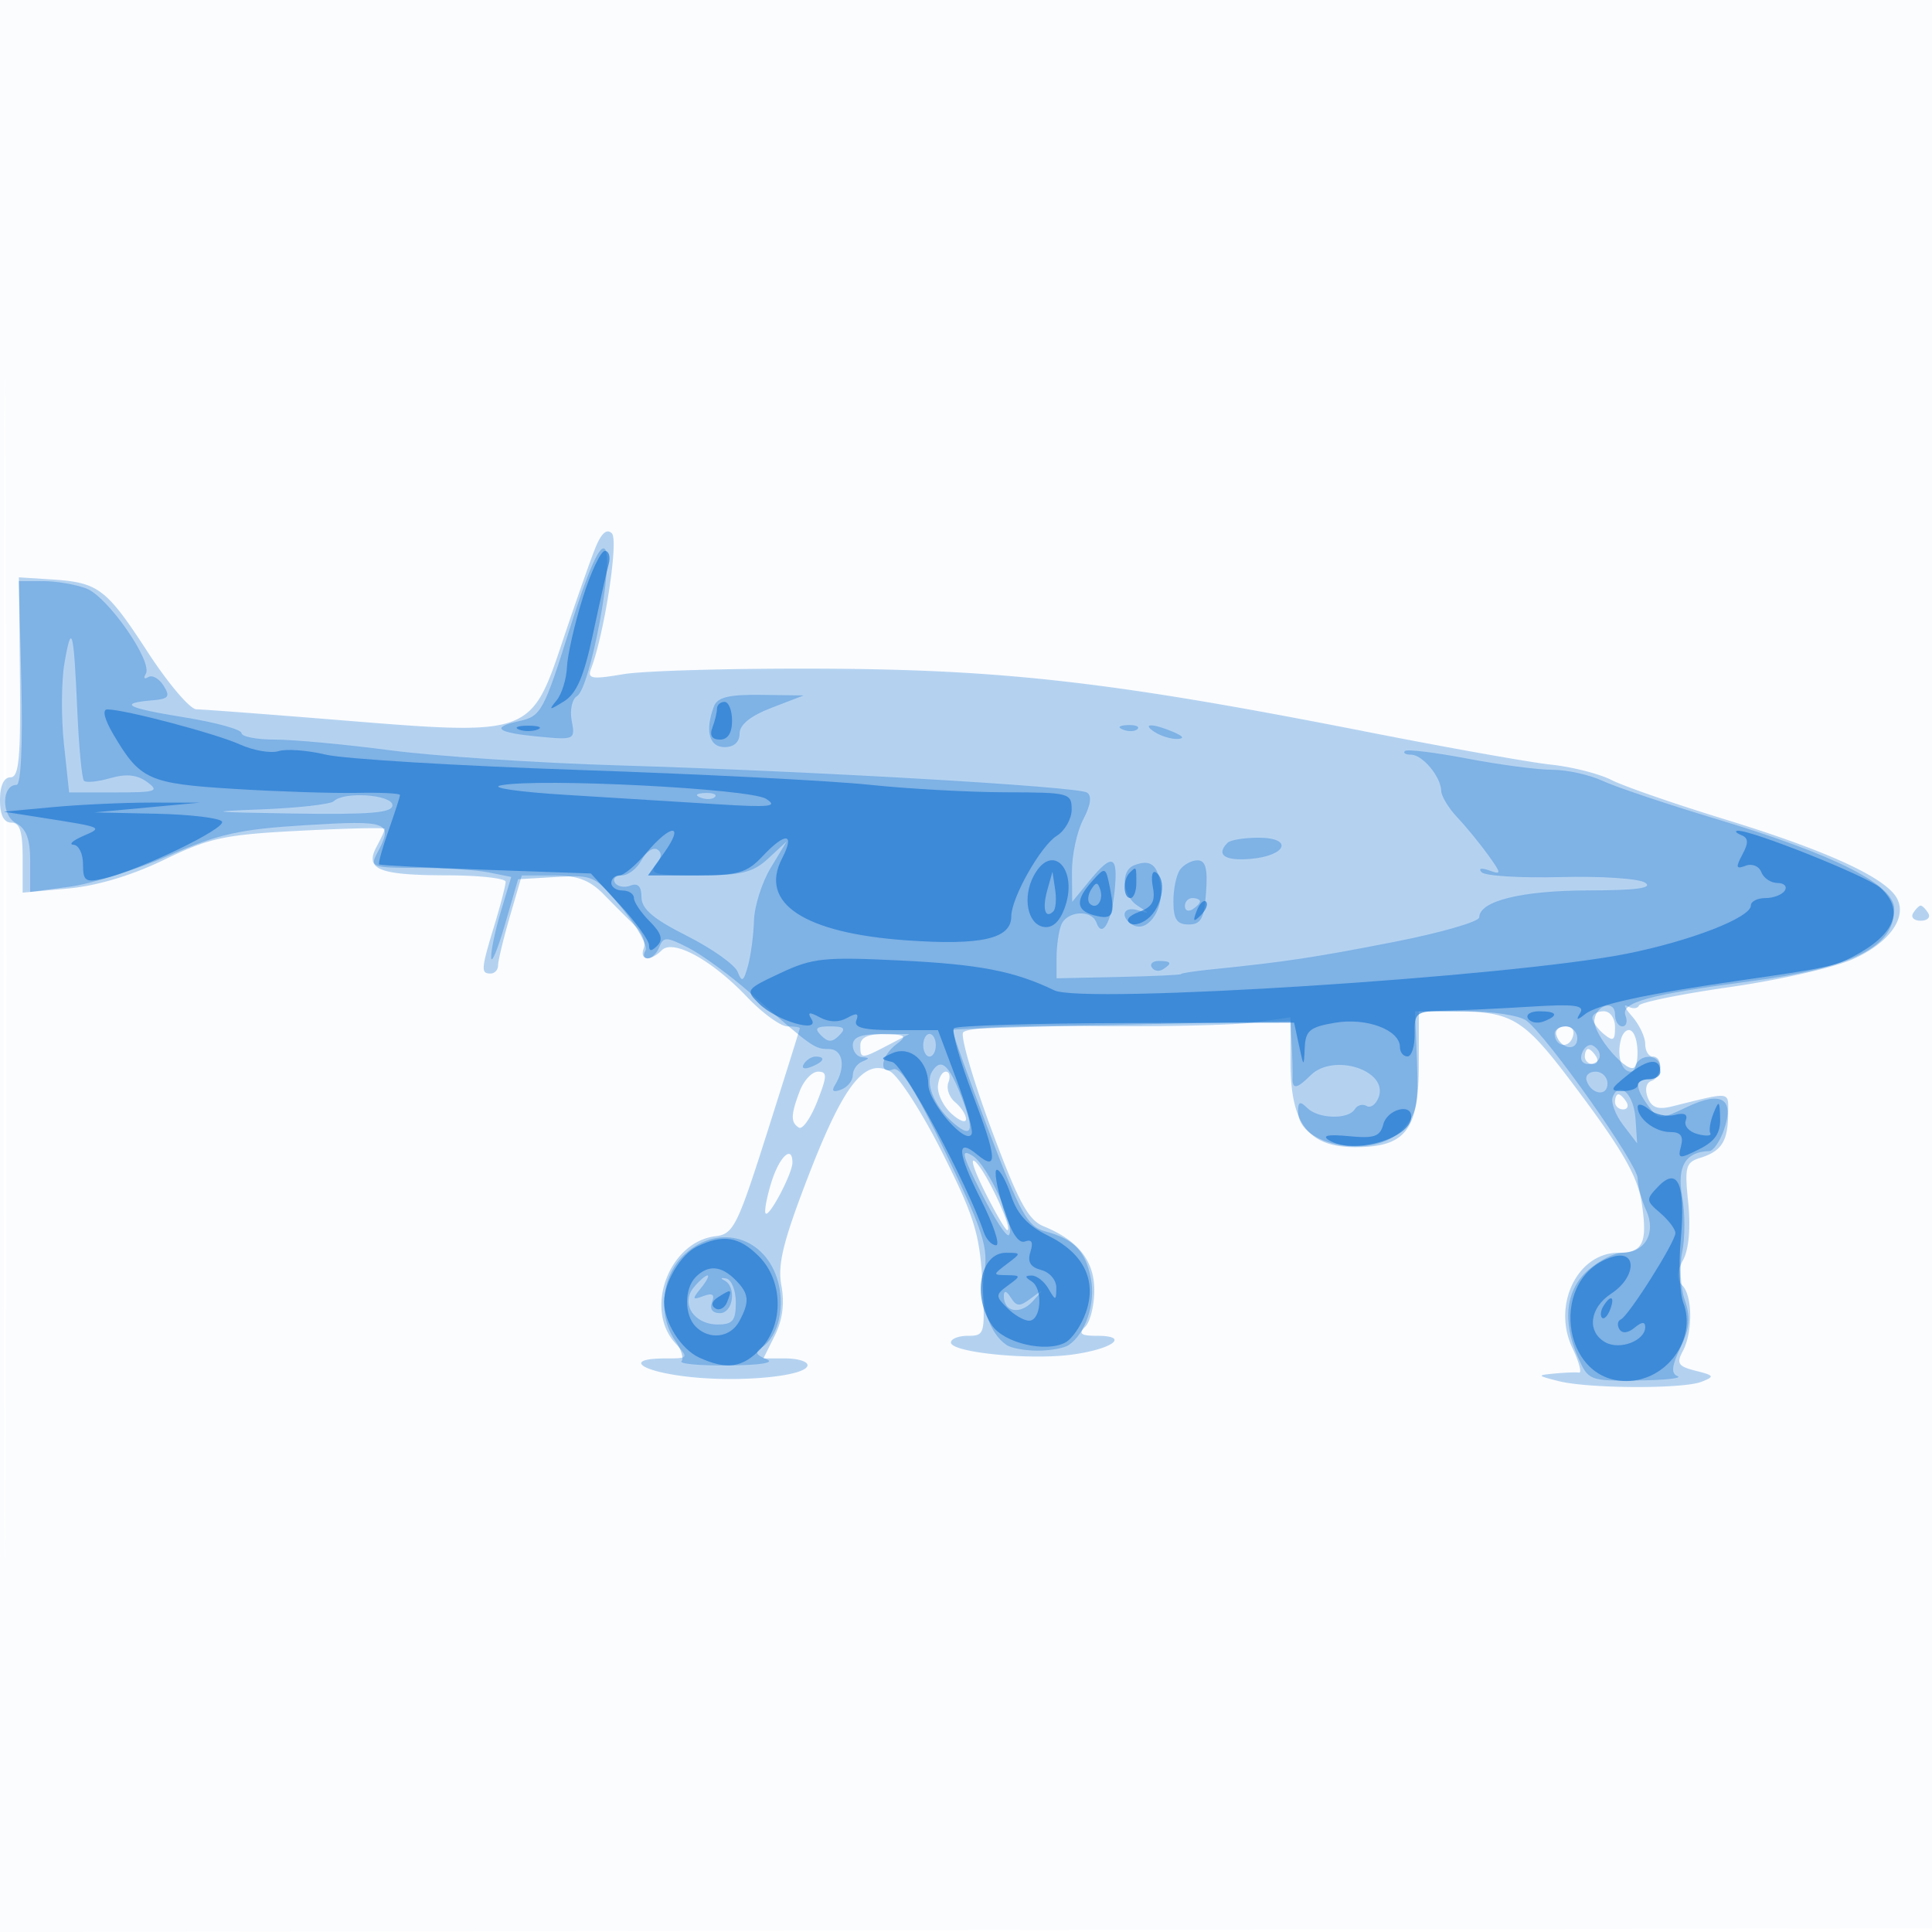
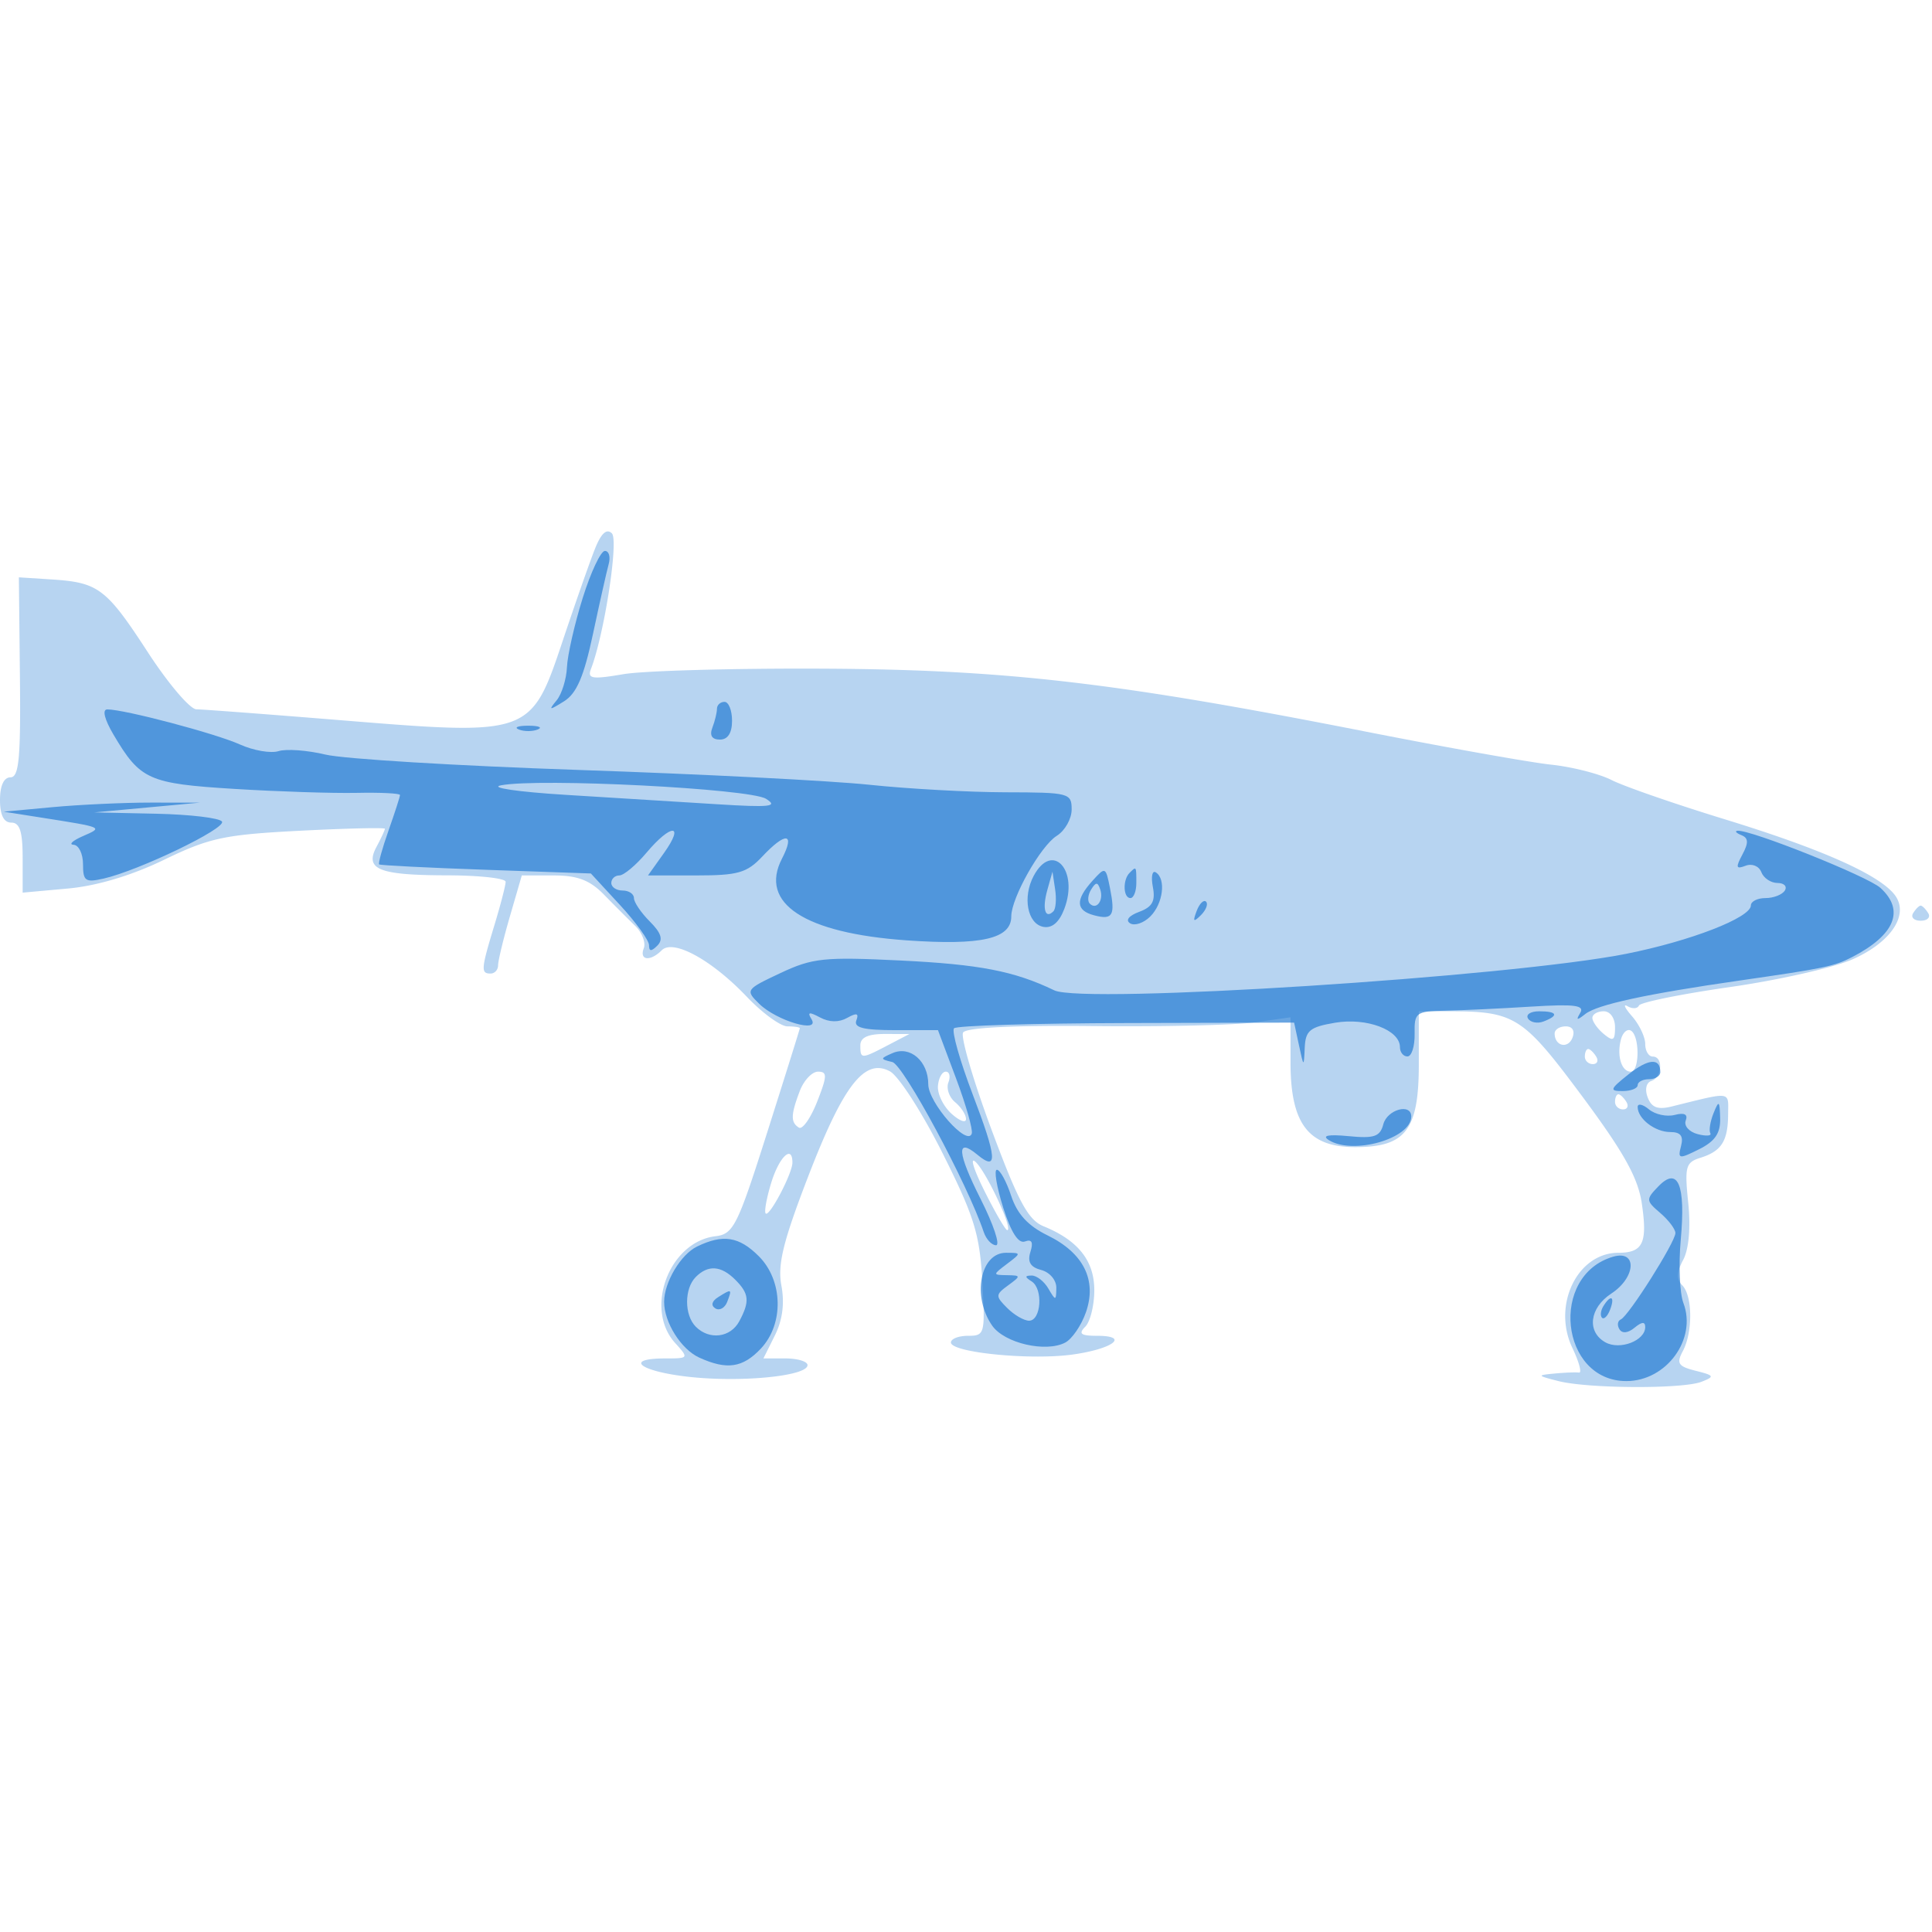
<svg xmlns="http://www.w3.org/2000/svg" width="256" height="256">
-   <path fill="#1976D2" fill-opacity=".016" fill-rule="evenodd" d="M0 128.004v128.004l128.25-.254 128.25-.254.254-127.75L257.008 0H0zm.485.496c0 70.4.119 99.053.265 63.672s.146-92.98 0-128S.485 58.1.485 128.5" />
  <path fill="#1976D2" fill-opacity=".311" fill-rule="evenodd" d="M78.891 72.587c-.651 1.602-2.59 7.121-4.309 12.263-4.207 12.588-4.305 12.623-29.043 10.613-9.896-.805-18.679-1.469-19.516-1.476-.838-.007-3.728-3.403-6.424-7.546-5.512-8.471-6.552-9.261-12.723-9.659L2.5 76.5l.14 13.25C2.753 100.462 2.514 103 1.39 103 .512 103 0 104.106 0 106q0 3 1.5 3c1.118 0 1.5 1.182 1.5 4.639v4.639l5.998-.544c3.84-.348 8.428-1.72 12.75-3.812 6.011-2.908 7.988-3.331 18.004-3.845 6.188-.317 11.251-.435 11.25-.261-.001.173-.498 1.243-1.105 2.377-1.611 3.01.273 3.774 9.353 3.792 4.263.008 7.75.393 7.75.856s-.67 3.05-1.489 5.75C63.74 128.429 63.694 129 65 129c.55 0 1-.493 1-1.096s.707-3.528 1.571-6.5L69.142 116h4.2c3.176 0 4.805.618 6.679 2.533a291 291 0 0 0 4.141 4.147c.914.888 1.429 2.223 1.143 2.967-.622 1.621.86 1.788 2.38.268s6.62 1.27 11.287 6.176c2.045 2.15 4.463 3.909 5.373 3.909s1.646.113 1.635.25-1.949 6.325-4.306 13.75c-3.947 12.433-4.489 13.524-6.857 13.805-6.126.725-9.486 9.588-5.362 14.145 1.833 2.025 1.817 2.05-1.3 2.05-5.653 0-3.321 1.749 3.274 2.455 6.927.742 15.571-.129 15.571-1.569 0-.487-1.316-.886-2.923-.886h-2.924l1.525-3.055c1.01-2.026 1.3-4.246.862-6.586-.523-2.786.217-5.816 3.511-14.376 4.693-12.194 7.506-15.825 10.866-14.027 1.159.62 4.296 5.496 6.972 10.835 4.188 8.355 4.923 10.72 5.271 16.959.391 7.001.327 7.25-1.877 7.25-1.256 0-2.283.398-2.283.885 0 1.328 10.483 2.374 16.082 1.604 5.383-.741 7.685-2.489 3.277-2.489-2.146 0-2.492-.267-1.559-1.2.66-.66 1.2-2.84 1.2-4.845 0-3.897-2.139-6.594-6.711-8.463-2.058-.841-3.35-3.239-6.92-12.841-2.415-6.494-4.103-12.272-3.753-12.839.404-.654 6.727-.966 17.261-.853 9.143.098 18.76-.123 21.373-.491l4.75-.669v5.965c0 8.147 2.357 11.236 8.573 11.236 6.695 0 8.427-2.261 8.427-11v-7h3.875c8.844 0 9.872.648 17.676 11.134 5.578 7.495 7.481 10.897 7.989 14.281.79 5.274.174 6.585-3.099 6.585-5.429 0-8.79 6.948-6.095 12.599.888 1.864 1.287 3.338.885 3.276-.402-.061-1.856-.005-3.231.125-2.379.225-2.354.274.5 1 3.952 1.006 16.471 1.066 18.964.092 1.772-.693 1.698-.835-.772-1.455-2.322-.582-2.581-.976-1.714-2.596 1.345-2.512 1.305-7.358-.071-8.734-.79-.79-.756-1.721.123-3.364.752-1.404 1.007-4.292.67-7.564-.496-4.799-.344-5.356 1.627-5.971 2.785-.868 3.639-2.216 3.658-5.775.016-3.084.58-3.007-7.473-1.019-1.841.455-2.667.146-3.179-1.19-.407-1.06-.206-1.966.487-2.197 1.432-.478 1.585-3.227.18-3.227-.55 0-1-.752-1-1.671s-.787-2.572-1.75-3.672-1.226-1.696-.585-1.323c.64.373 1.315.332 1.5-.092.184-.424 5.614-1.527 12.067-2.451 6.452-.925 13.762-2.579 16.244-3.677 5.244-2.32 7.625-6.082 5.484-8.662-2.219-2.674-9.816-6.024-22.46-9.904-6.6-2.025-13.33-4.359-14.956-5.187-1.625-.827-5.225-1.744-8-2.038-2.774-.294-13.819-2.262-24.544-4.375-33.186-6.538-47.78-8.229-72-8.345-11.825-.057-23.7.271-26.388.729-4.189.713-4.805.613-4.302-.699 1.765-4.599 3.683-17.04 2.769-17.954-.673-.673-1.396-.042-2.188 1.908M253.5 121c-.34.55.11 1 1 1s1.34-.45 1-1-.79-1-1-1-.66.45-1 1M211 134.878c0 .482.675 1.437 1.5 2.122 1.253 1.04 1.5.896 1.5-.878 0-1.22-.638-2.122-1.5-2.122-.825 0-1.5.395-1.5.878m-5 2.063c0 1.676 1.774 2.092 2.364.553.348-.907-.003-1.494-.895-1.494-.808 0-1.469.423-1.469.941m8.776.82c-.558 2.152.086 4.239 1.307 4.239 1.177 0 1.203-4.705.031-5.43-.488-.301-1.09.235-1.338 1.191M114 138.5c0 1.85.1 1.85 3.636.006l2.864-1.494-3.25-.006c-2.225-.004-3.25.467-3.25 1.494m96 1.5c0 .55.477 1 1.059 1s.781-.45.441-1-.816-1-1.059-1-.441.45-.441 1m-104.025 4.565c-1.199 3.154-1.223 4.164-.116 4.848.473.292 1.562-1.256 2.42-3.441 1.339-3.409 1.355-3.972.116-3.972-.795 0-1.883 1.154-2.42 2.565m18.307-.657c-.079 1.049.725 2.693 1.787 3.655s1.931 1.282 1.931.714c0-.567-.648-1.57-1.441-2.228-.792-.657-1.194-1.837-.893-2.622.302-.785.146-1.427-.346-1.427s-.959.858-1.038 1.908M214 146c0 .55.477 1 1.059 1s.781-.45.441-1-.816-1-1.059-1-.441.45-.441 1m-111.8 10.699c-.624 2.035-.958 3.876-.741 4.093.492.492 3.541-5.314 3.541-6.742 0-2.429-1.749-.773-2.8 2.649m28.215 1.051c1.44 2.887 2.813 5.25 3.051 5.25.82 0-2.645-7.504-4.155-9-.833-.825-.336.863 1.104 3.75" />
-   <path fill="#1976D2" fill-opacity=".341" fill-rule="evenodd" d="M75.497 83.307c-3.438 10.915-3.811 11.603-6.641 12.225-3.952.868-3.069 1.553 2.692 2.091 4.583.429 4.685.377 4.208-2.117-.272-1.423.045-2.878.714-3.281 1.718-1.036 4.957-18.198 3.676-19.479-.674-.674-2.206 2.805-4.649 10.561m-72.67 7.192C3.026 98.693 2.777 104 2.194 104c-1.967 0-2.05 4.007-.104 5.048 1.398.749 1.91 2.11 1.91 5.081v4.059l5.25-.696c2.887-.383 8.774-2.232 13.081-4.108 6.633-2.89 9.427-3.511 18.25-4.05 10.974-.672 11.606-.421 9.384 3.732-.974 1.819-.653 1.934 5.375 1.934 3.525 0 7.759.27 9.407.599l2.997.6-1.372 4.559c-.755 2.508-1.335 5.276-1.291 6.151s.867-1.109 1.827-4.409l1.745-6 5.067-.299c4.925-.29 5.169-.173 8.759 4.208 2.03 2.478 3.402 4.975 3.047 5.548-.354.574-.216 1.043.308 1.043s1.217-.691 1.541-1.535c.524-1.366.949-1.352 3.857.132 1.797.916 5.518 3.641 8.268 6.055 8.152 7.156 8.423 7.348 10.333 7.348 1.872 0 2.283 2.386.818 4.756-.511.827-.254 1.029.797.626.854-.328 1.552-1.185 1.552-1.906s.562-1.536 1.25-1.814c1-.403 1-.52 0-.583-.687-.043-1.25-.754-1.25-1.579 0-1.072 1.069-1.491 3.75-1.468 3.332.028 3.555.18 2 1.36-2.071 1.572-2.353 4.053-.374 3.294.962-.369 3.079 3.03 7.029 11.287 4.92 10.284 5.57 12.33 5.017 15.788-.627 3.925.622 7.901 2.978 9.474.605.404 2.45.734 4.1.734s3.495-.33 4.1-.734c2.218-1.481 3.576-5.483 2.965-8.74-.697-3.714-2.23-5.311-6.088-6.343-2.316-.619-3.274-2.34-7.569-13.592-2.705-7.086-4.803-12.98-4.663-13.098s10.267-.427 22.505-.688L171 135.3l.158 3.1c.086 1.705.136 3.663.111 4.35-.061 1.641.546 1.577 2.374-.25 3.041-3.041 10.401-.662 9.027 2.919-.361.939-1.078 1.447-1.594 1.128s-1.22-.122-1.566.437c-.863 1.395-4.847 1.279-6.31-.184-.933-.933-1.2-.835-1.2.443 0 4.68 10.061 6.45 13.834 2.434 1.863-1.983 2.145-3.303 1.924-9.001l-.258-6.677h6.559c3.702.001 7.275.545 8.204 1.251 2.834 2.153 14.737 19.019 14.737 20.882 0 .976.516 2.907 1.147 4.291 1.338 2.937-.183 5.577-3.214 5.577-1.002 0-2.998 1.012-4.437 2.25-3.023 2.601-3.529 6.794-1.4 11.605 1.362 3.076 1.535 3.143 7.898 3.066 3.578-.043 5.965-.299 5.304-.567-.897-.365-.8-1.331.385-3.815 1.228-2.575 1.352-3.999.551-6.299-.57-1.634-.718-4.494-.33-6.356.389-1.861.383-5.184-.013-7.384-.711-3.945.456-5.89 3.585-5.974.537-.014 1.412-1.266 1.945-2.781 1.461-4.154-.286-5.254-4.87-3.068-3.629 1.73-3.783 1.726-5.146-.138-1.808-2.472-1.779-3.539.095-3.539.825 0 1.5-.675 1.5-1.5 0-1.811-2.634-2.009-3.323-.25-.632 1.616-5.724-4.193-5.406-6.167.323-1.998 2.729-2.585 2.729-.666 0 .871.436 1.583.969 1.583s.72-.648.416-1.439c-.667-1.739 3.091-2.773 16.479-4.53 13.663-1.793 19.136-4.535 19.136-9.588 0-3.224-7.848-7.186-23.662-11.946-6.511-1.96-13.256-4.223-14.989-5.03S207.618 102 205.687 102s-7.007-.669-11.279-1.486c-4.273-.818-7.988-1.268-8.255-1-.267.267.102.486.82.486 1.52 0 3.949 2.914 3.995 4.792.018.71.971 2.285 2.118 3.5 1.148 1.214 2.976 3.442 4.063 4.951 1.829 2.538 1.842 2.694.164 2.09-1.044-.375-1.466-.272-.994.244.451.492 5.176.78 10.5.639 5.325-.141 10.356.196 11.181.749 1.06.71-1.156 1.009-7.551 1.02-8.821.015-14.425 1.398-14.441 3.565-.004.577-5.07 2.041-11.258 3.253-10.571 2.071-14.498 2.662-24.25 3.649-2.2.223-4 .5-4 .615s-3.713.288-8.25.386l-8.25.177v-2.733c0-1.504.273-3.445.607-4.315.721-1.88 4.036-2.115 4.673-.332.762 2.135 1.998-.026 2.418-4.231.473-4.728-.303-5.02-3.374-1.269l-2.252 2.75-.03-4c-.016-2.2.656-5.315 1.494-6.922 1.003-1.924 1.17-3.141.489-3.563-1.296-.8-36.183-2.822-62.025-3.595-10.725-.32-24.353-1.221-30.284-2.001C45.784 98.639 38.922 98 36.466 98S32 97.612 32 97.137c0-.474-3.411-1.413-7.581-2.086-7.667-1.236-8.853-1.872-4.21-2.256 2.147-.178 2.378-.483 1.469-1.938-.593-.95-1.508-1.462-2.033-1.138s-.674.136-.331-.418c.985-1.594-5.026-10.241-7.871-11.323-1.415-.538-4.006-.979-5.758-.979L2.5 76.997zm5.715-2.645c-.414 2.394-.445 7.232-.068 10.75L9.159 105h6.112c5.432 0 5.902-.153 4.23-1.376-1.329-.971-2.76-1.123-4.875-.517-1.646.472-3.219.633-3.496.357-.276-.276-.674-4.431-.884-9.233-.475-10.845-.752-11.881-1.704-6.377m86.065 5.728C93.382 96.774 93.954 99 96 99c1.257 0 2-.667 2-1.793 0-1.187 1.437-2.346 4.25-3.427l4.25-1.633-5.643-.073c-4.271-.056-5.791.311-6.25 1.508m54.206 3.101c.721.289 1.584.253 1.916-.079s-.258-.568-1.312-.525c-1.165.048-1.402.285-.604.604M153 97c.825.533 2.175.945 3 .914.989-.036.819-.347-.5-.914-2.749-1.181-4.328-1.181-2.5 0m-108.758 9.158c-.416.416-4.804.909-9.75 1.094-7.431.278-6.692.372 4.258.542 10.311.16 13.25-.082 13.25-1.094 0-1.413-6.437-1.863-7.758-.542m48.571-.475c.721.289 1.584.253 1.916-.079s-.258-.568-1.312-.525c-1.165.048-1.402.285-.604.604m69.854 5.984c-1.589 1.588-.406 2.432 3.006 2.143 4.83-.408 5.751-2.81 1.077-2.81-1.879 0-3.717.3-4.083.667m-77.652 2.305c-.597 1.115-1.771 2.028-2.609 2.028s-1.258.43-.933.956 1.252.703 2.059.393c1.002-.384 1.468.101 1.468 1.53 0 1.556 1.55 2.875 6.046 5.144 3.325 1.679 6.342 3.823 6.704 4.765.546 1.421.776 1.287 1.354-.788.383-1.375.743-4.075.8-6s1.054-5.075 2.215-7l2.111-3.5-2.429 2.25c-2.025 1.875-3.564 2.25-9.238 2.25-5.747 0-6.625-.22-5.637-1.411.755-.91.817-1.63.173-2.028-.549-.339-1.487.296-2.084 1.411m65.235.695c-1.834.733-1.523 4.058.5 5.359 1.667 1.071 1.667 1.099 0 .581-1.888-.587-2.42.861-.706 1.92 1.861 1.15 4.073-1.713 3.757-4.865-.306-3.056-1.301-3.895-3.551-2.995m6.102.583c-.491.688-.884 2.6-.873 4.25.016 2.326.47 3 2.021 3 1.638 0 2.056-.769 2.307-4.25.23-3.168-.057-4.25-1.127-4.25-.789 0-1.837.563-2.328 1.25m.648 4.809c0 .582.45.781 1 .441s1-.816 1-1.059-.45-.441-1-.441-1 .477-1 1.059m-4.387 8.124c.289.467.944.591 1.456.274 1.308-.808 1.161-1.124-.525-1.124-.801 0-1.22.383-.931.85M108.8 137.2c.933.933 1.467.933 2.4 0s.667-1.2-1.2-1.2-2.133.267-1.2 1.2m97.429-.012c.618 1.854 2.771 2.161 2.771.395 0-.87-.713-1.583-1.583-1.583-.871 0-1.406.534-1.188 1.188m-83.896 1.312c0 .825.375 1.5.834 1.5s.833-.675.833-1.5-.375-1.5-.833-1.5c-.459 0-.834.675-.834 1.5m87.303 1.006c-.348.907.003 1.494.895 1.494 1.618 0 1.986-1.563.574-2.435-.493-.305-1.153.119-1.469.941m-103.129 1.483c-.35.566.051.734.941.393 1.732-.665 2.049-1.382.611-1.382-.518 0-1.216.445-1.552.989m16.987 1.02c-.905 1.466.259 4.457 2.538 6.52 2.798 2.532 3.206 1.485 1.306-3.352-1.647-4.192-2.683-5.046-3.844-3.168m86.735 1.179c.618 1.854 2.771 2.161 2.771.395 0-.87-.713-1.583-1.583-1.583-.871 0-1.406.534-1.188 1.188m3.457 2.187c-.263.687.359 2.346 1.383 3.687l1.861 2.438-.215-3.237c-.219-3.298-2.161-5.15-3.029-2.888m-83.648 12.701c1.701 3.369 3.336 5.883 3.633 5.586.987-.987-2.754-9.233-4.756-10.483-1.669-1.043-1.498-.296 1.123 4.897m-39.583 8.379c-2.83 2.829-3.28 7.922-.99 11.191.805 1.15 1.18 2.375.833 2.723s2.481.599 6.285.561c4.236-.043 6.168-.364 4.983-.828-1.403-.549-1.592-.968-.688-1.527 2.306-1.425 3.254-5.645 2.072-9.227-1.903-5.765-8.172-7.217-12.495-2.893m1.475 4.129c-1.779 2.144.013 4.916 3.179 4.916 1.975 0 2.391-.508 2.391-2.917 0-1.604-.574-3.033-1.275-3.175s-.814-.029-.25.25c1.66.824 1.189 4.342-.582 4.342-.992 0-1.394-.554-1.051-1.449.398-1.036.072-1.268-1.143-.813-1.483.555-1.524.422-.327-1.051.755-.928 1.148-1.687.873-1.687s-1.092.713-1.815 1.584m41.085 1.107c-.027 2.161 2.148 2.577 3.831.732 1.556-1.707 1.546-1.732-.172-.433-1.559 1.179-1.959 1.171-2.735-.054-.57-.901-.914-.993-.924-.245" />
  <path fill="#1976D2" fill-opacity=".649" fill-rule="evenodd" d="M77.208 79.25c-1.076 3.438-2.013 7.554-2.083 9.149s-.689 3.579-1.376 4.411c-1.104 1.336-.989 1.35.984.121 1.674-1.043 2.634-3.272 3.836-8.911.881-4.136 1.819-8.307 2.084-9.27s.038-1.75-.504-1.75-1.866 2.813-2.941 6.25M95 93.918c0 .505-.273 1.63-.607 2.5-.398 1.038-.055 1.582 1 1.582C96.44 98 97 97.13 97 95.5c0-1.375-.45-2.5-1-2.5s-1 .413-1 .918m-79.951 3.441c3.524 5.972 4.639 6.473 15.966 7.173 5.767.357 13.073.594 16.235.528 3.163-.066 5.75.061 5.75.284s-.68 2.331-1.511 4.686-1.393 4.384-1.25 4.508c.144.125 6.514.446 14.157.714l13.897.488 3.853 4.173c2.12 2.296 3.854 4.694 3.854 5.33 0 .842.3.857 1.1.057s.527-1.673-1-3.2c-1.155-1.155-2.1-2.55-2.1-3.1s-.675-1-1.5-1-1.5-.45-1.5-1 .479-1 1.065-1c.585 0 2.2-1.35 3.588-3 3.28-3.897 5.122-3.897 2.347 0l-2.136 3h6.394c5.527 0 6.712-.339 8.742-2.5 3.114-3.314 4.401-3.176 2.613.281-3.058 5.915 2.976 9.869 16.516 10.82 9.929.698 13.871-.204 13.871-3.176 0-2.449 3.889-9.338 6.023-10.672 1.088-.679 1.977-2.251 1.977-3.494 0-2.172-.337-2.26-8.75-2.276-4.812-.01-12.922-.457-18.022-.994-5.1-.538-22.425-1.421-38.5-1.964s-31.192-1.46-33.593-2.037-5.202-.784-6.224-.46c-1.023.325-3.333-.075-5.135-.888C28.565 97.19 16.493 94 14.22 94c-.705 0-.383 1.304.829 3.359m53.701-.697c.688.278 1.813.278 2.5 0 .688-.277.125-.504-1.25-.504s-1.937.227-1.25.504m-2.364 7.396c-1.601.31 2.234.873 8.614 1.266 6.325.389 15.325.947 20 1.24 7.063.442 8.162.321 6.5-.72-2.156-1.35-30.035-2.768-35.114-1.786M7 106.949l-6.5.604 5 .787c8.251 1.299 8.191 1.272 5.5 2.444-1.375.599-1.937 1.118-1.25 1.153s1.25 1.197 1.25 2.582c0 2.234.312 2.448 2.75 1.892 4.67-1.066 16.23-6.635 15.666-7.547-.294-.475-4.22-.943-8.725-1.041l-8.191-.176 7-.647 7-.647-6.5-.004c-3.575-.002-9.425.268-13 .6m223.742 3.711c.94.379.972 1.005.134 2.572-.92 1.718-.847 1.971.425 1.483.858-.33 1.776.044 2.085.848.303.79 1.267 1.437 2.142 1.437.874 0 1.312.45.972 1s-1.491 1-2.559 1-1.941.439-1.941.975c0 1.613-7.993 4.716-16.5 6.407-15.466 3.073-71.976 6.685-75.797 4.844-5.295-2.551-9.902-3.444-20.396-3.955-10.126-.493-11.641-.334-15.898 1.667-4.607 2.165-4.665 2.25-2.807 4.073 2.298 2.255 8.119 3.965 6.926 2.035-.585-.948-.316-1.003 1.127-.231 1.223.655 2.504.676 3.605.059 1.26-.705 1.578-.617 1.211.335-.37.961.948 1.291 5.159 1.291h5.656l2.395 6.387c1.317 3.513 2.254 6.808 2.082 7.324-.589 1.768-5.763-4.103-5.763-6.541 0-3.059-2.395-5.146-4.737-4.127-1.663.723-1.665.79-.025 1.183 1.471.352 9.978 16.173 12.111 22.524.324.963 1.059 1.75 1.634 1.75s-.34-2.746-2.034-6.101c-3.117-6.174-3.274-8.244-.449-5.899 2.745 2.278 2.61.459-.587-7.913-1.722-4.511-2.846-8.487-2.497-8.836s10.63-.661 22.848-.693l22.213-.058.643 3c.63 2.936.646 2.944.762.338.101-2.288.669-2.755 4.037-3.324 4.17-.705 8.581.959 8.581 3.236 0 .688.45 1.242 1 1.233s.975-1.359.945-3c-.052-2.817.171-2.987 4-3.062 2.23-.044 7.354-.285 11.387-.537 5.799-.362 7.17-.188 6.558.829-.6.997-.449 1.031.668.148 1.577-1.245 8.079-2.656 20.442-4.434 11.283-1.624 12.548-1.887 14.905-3.103 5.69-2.935 7.03-6.215 3.753-9.181-1.688-1.527-17.26-7.748-18.937-7.564-.396.043-.162.305.521.581m-93.77 5.392c-1.506 2.815-.838 6.358 1.275 6.761 1.147.218 2.101-.597 2.776-2.372 1.961-5.16-1.583-9-4.051-4.389m7.778.666c-2.288 2.536-2.213 3.928.249 4.571 2.453.642 2.806.02 2.073-3.649-.56-2.803-.607-2.821-2.322-.922m4.917-1.051c-.924.924-.838 3.333.119 3.333.432 0 .785-.9.785-2 0-2.255.007-2.245-.904-1.333m3.092 1.853c.36 1.885-.064 2.657-1.815 3.305-1.368.506-1.848 1.116-1.196 1.52.6.37 1.802-.038 2.671-.907 1.706-1.705 2.113-4.991.725-5.849-.47-.291-.644.578-.385 1.931m-13.99.436c-.691 2.461-.278 3.886.812 2.797.319-.32.423-1.632.229-2.917l-.351-2.336zm5.814-.09c-.431.697-.513 1.537-.183 1.867.895.895 1.871-.421 1.387-1.871-.338-1.016-.574-1.016-1.204.004m13.981 2.841c-.542 1.425-.428 1.54.56.56.684-.679.991-1.486.683-1.793-.308-.308-.867.247-1.243 1.233m43.909 14.249c.325.526 1.252.703 2.059.393 2.067-.793 1.824-1.349-.591-1.349-1.132 0-1.793.43-1.468.956m13.279 7.425c-2.433 1.939-2.518 2.19-.75 2.19 1.099 0 1.998-.353 1.998-.785s.675-.786 1.5-.786 1.5-.423 1.5-.941c0-1.925-1.581-1.805-4.248.322m1.248 4.297c0 1.555 2.296 3.322 4.317 3.322 1.375 0 1.779.525 1.43 1.858-.451 1.727-.283 1.757 2.384.427 2.127-1.062 2.851-2.123 2.799-4.108-.062-2.362-.165-2.442-.875-.677-.443 1.1-.635 2.296-.428 2.657.206.361-.55.414-1.682.118s-1.841-1.103-1.576-1.793c.318-.83-.173-1.084-1.449-.751-1.062.278-2.603-.053-3.425-.735-.822-.683-1.495-.826-1.495-.318m-33.702 2.292c-.43 1.642-1.193 1.904-4.591 1.577-2.698-.26-3.59-.086-2.641.515 3.192 2.02 10.934-.189 10.934-3.119 0-1.811-3.192-.926-3.702 1.027m-50.375 11.025c1.043 3.303 2.022 4.829 2.892 4.506.904-.336 1.13.097.722 1.381-.421 1.329-.007 2.023 1.435 2.4 1.13.296 2.015 1.347 1.998 2.374-.029 1.731-.093 1.737-1.05.094-.561-.963-1.56-1.743-2.22-1.735-.93.012-.929.188.004.781 1.542.98 1.261 5.204-.345 5.204-.669 0-1.973-.757-2.898-1.682-1.577-1.577-1.569-1.766.119-3 1.719-1.257 1.713-1.319-.139-1.35-1.921-.031-1.921-.046 0-1.5 1.907-1.442 1.904-1.468-.143-1.468-3.428 0-4.524 5.805-1.823 9.66 1.624 2.32 7.093 3.587 9.67 2.241.904-.472 2.139-2.276 2.743-4.009 1.487-4.266-.304-7.862-5.078-10.196-2.596-1.269-4.028-2.826-4.828-5.25-.625-1.895-1.474-3.446-1.886-3.446s-.04 2.248.827 4.995m86.822-2.798c-1.675 1.731-1.664 1.892.25 3.531 1.103.944 2.005 2.14 2.005 2.657 0 1.191-6.201 11.001-7.238 11.45-.426.185-.507.769-.179 1.299.366.593 1.138.513 2.006-.208.965-.801 1.411-.827 1.411-.084 0 1.808-3.359 3.096-5.276 2.024-2.496-1.397-2.116-4.563.776-6.458 3.283-2.151 3.471-5.825.25-4.888-8.508 2.474-7.02 16.48 1.751 16.48 5.315 0 9.376-5.564 7.556-10.351-.492-1.293-.649-5.057-.349-8.363.664-7.322-.362-9.776-2.963-7.089M92.364 165.17c-2.16 1.045-4.364 4.748-4.364 7.33 0 2.725 2.248 6.292 4.657 7.39 3.659 1.667 5.763 1.357 8.169-1.204 3.068-3.266 2.936-9.015-.281-12.231-2.616-2.617-4.742-2.951-8.181-1.285m-.164 4.03c-1.543 1.543-1.543 5.057 0 6.6 1.802 1.802 4.598 1.446 5.765-.734 1.406-2.628 1.306-3.652-.536-5.495-1.879-1.879-3.599-2.001-5.229-.371m2.943 2.69c-.834.529-.971 1.098-.355 1.479.552.341 1.26-.053 1.576-.875.662-1.727.6-1.757-1.221-.604m117.316 1.177c-.363.586-.445 1.281-.183 1.543s.743-.218 1.069-1.067c.676-1.762.1-2.072-.886-.476" />
</svg>